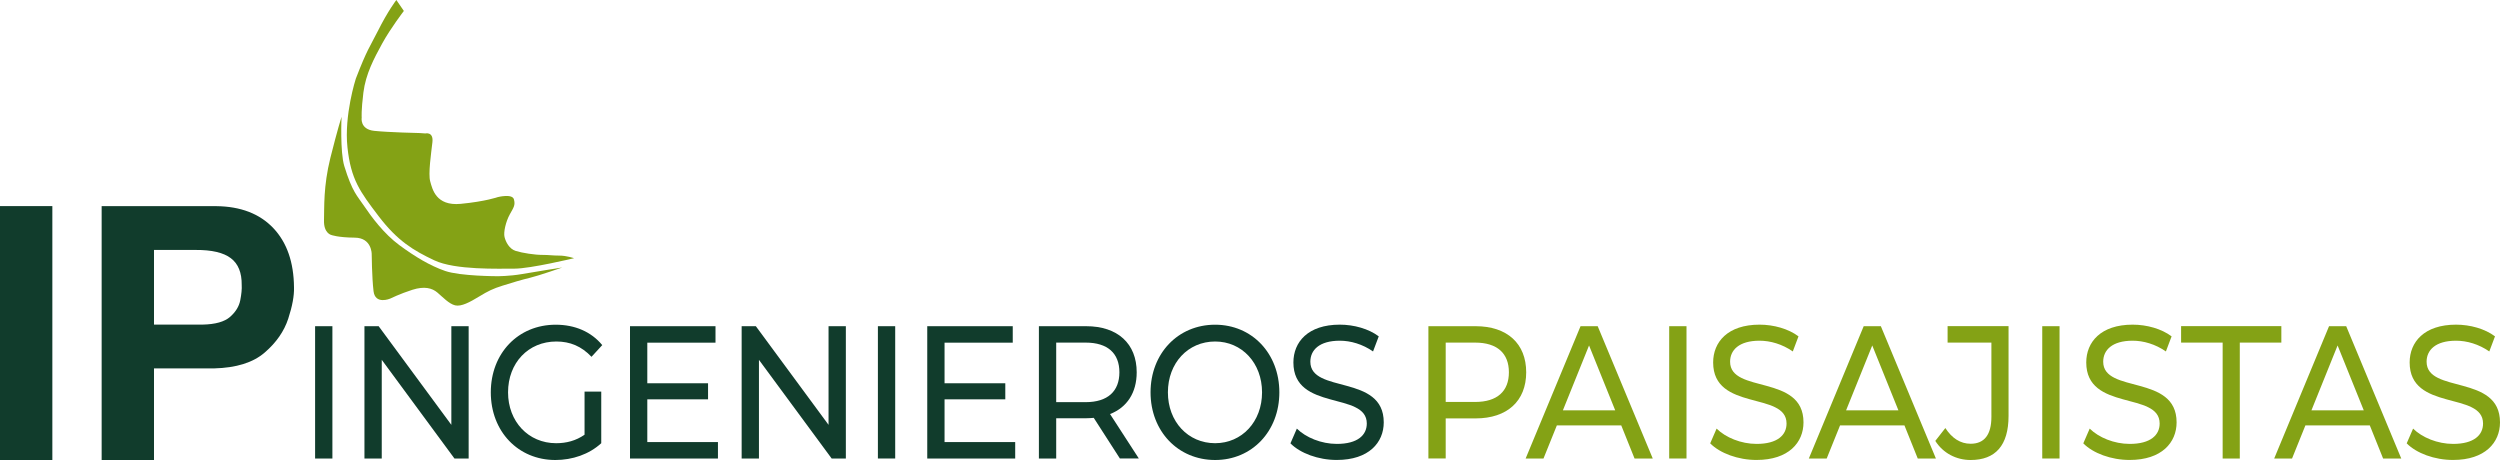
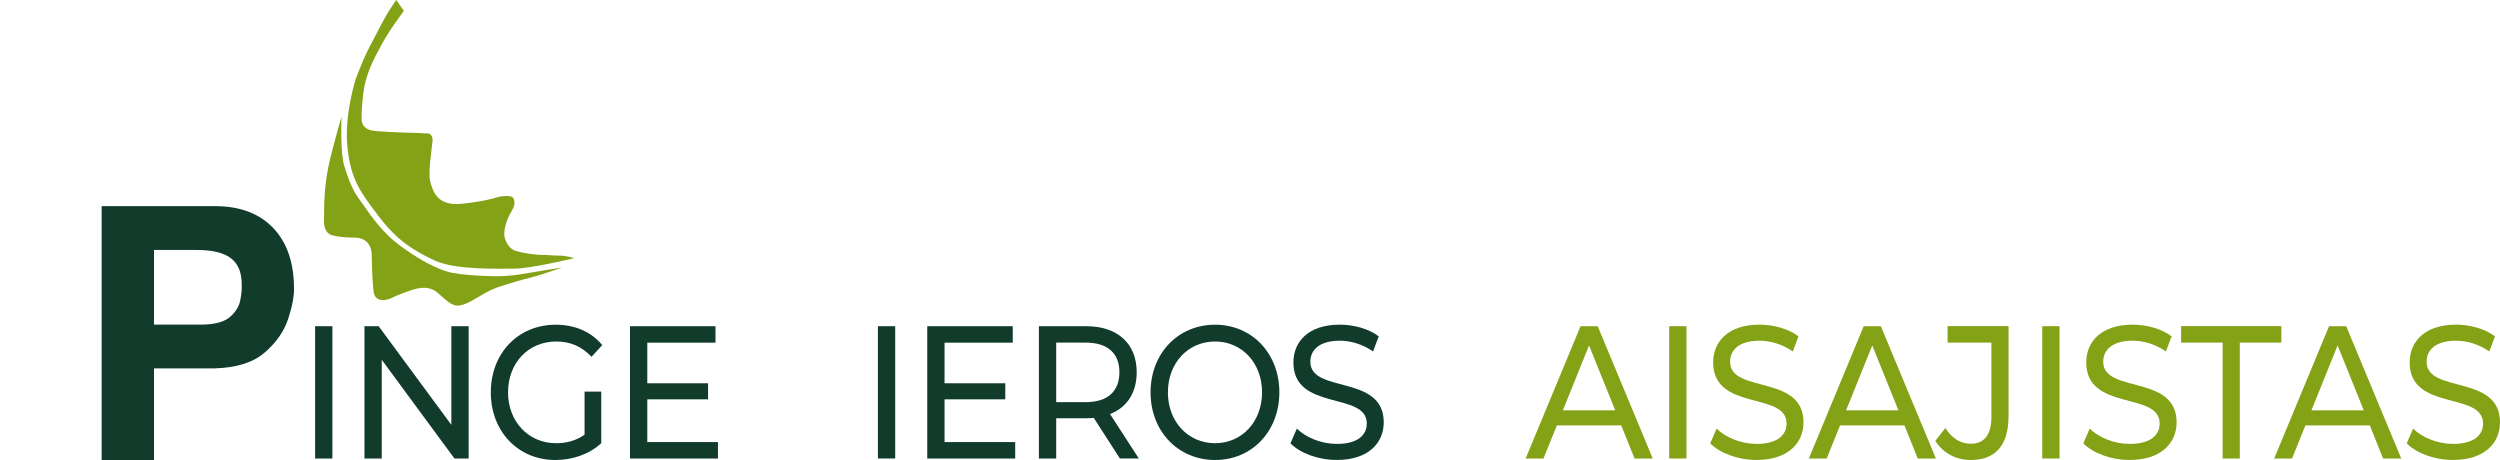
<svg xmlns="http://www.w3.org/2000/svg" version="1.1" id="Capa_1" x="0px" y="0px" viewBox="0 0 500 92" enable-background="new 0 0 500 92" xml:space="preserve">
  <g>
-     <rect y="41.22" fill-rule="evenodd" clip-rule="evenodd" fill="#113C2C" width="10.47" height="50.78" />
-   </g>
+     </g>
  <g>
    <path fill-rule="evenodd" clip-rule="evenodd" fill="#113C2C" d="M30.8,64.92V49.99h8.32c3.23-0.02,5.58,0.53,7.05,1.65   c1.47,1.11,2.2,2.9,2.17,5.36c0.05,0.81-0.05,1.83-0.29,3.06c-0.24,1.23-0.92,2.33-2.03,3.31c-1.11,0.98-2.95,1.5-5.51,1.55H30.8z    M30.8,73.68h12.02c4.44-0.11,7.82-1.17,10.13-3.18c2.32-2,3.88-4.26,4.7-6.77c0.82-2.51,1.2-4.59,1.15-6.24   c-0.04-5.04-1.42-9-4.14-11.87c-2.72-2.87-6.53-4.34-11.42-4.39H20.33V92H30.8V73.68z" />
  </g>
  <g>
    <g>
      <path fill-rule="evenodd" clip-rule="evenodd" fill="#84A215" d="M68.31,23.36c0,0-0.32,7.01,0.55,9.86    c1.61,5.23,2.59,5.94,3.99,8.02c1.4,2.08,3.91,5.5,7.05,7.81c3.14,2.31,6.1,4.09,9.13,5.14c3.03,1.05,10.45,1.05,10.45,1.05    s2.42,0.01,4.93-0.43c2.51-0.45,8.04-1.31,8.04-1.31s-4.75,1.65-6.43,2.05c-1.69,0.4-3.64,0.99-5.54,1.59    c-1.9,0.6-2.84,1.06-4.68,2.18c-1.84,1.12-3.55,2.04-4.77,1.75c-1.22-0.29-2.47-1.64-3.54-2.55c-1.07-0.91-2.6-1.33-5.02-0.56    c-2.42,0.77-4.46,1.77-4.46,1.77s-2.97,1.26-3.3-1.49c-0.33-2.74-0.37-7.44-0.37-7.44s0.03-3.24-3.38-3.27    c-3.41-0.03-4.71-0.54-4.71-0.54s-1.52-0.33-1.45-2.93c0.08-2.6-0.15-6.75,1.28-12.5C67.52,25.82,68.31,23.36,68.31,23.36" />
    </g>
    <g>
      <path fill-rule="evenodd" clip-rule="evenodd" fill="#84A215" d="M79.27,0l1.5,2.19c0,0-2.67,3.48-4.32,6.49    c-1.65,3.01-3.3,6.1-3.77,9.82c-0.46,3.72-0.34,4.98-0.34,4.98s-0.43,2.38,2.49,2.69c2.92,0.31,9.1,0.44,9.1,0.44l1.13,0.08    c0,0,1.68-0.41,1.42,1.77c-0.25,2.18-0.86,6.32-0.44,7.81c0.42,1.49,1.11,4.98,6.1,4.5c4.99-0.48,7.42-1.35,7.42-1.35    s2.89-0.73,3.22,0.44c0.33,1.17-0.05,1.62-0.83,3.03c-0.78,1.41-1.29,3.57-1.04,4.53c0.24,0.96,0.93,2.36,2.24,2.77    c1.31,0.41,3.87,0.8,5.31,0.79c1.44,0,1.96,0.14,3.4,0.14c1.44,0,2.95,0.52,2.95,0.52s-8.76,2.1-11.91,2.09    c-3.15-0.01-11.83,0.32-16.03-1.66c-4.2-1.98-7.41-3.92-11.15-8.84c-3.74-4.92-5.54-7.33-6.23-13.76    c-0.69-6.43,1.67-13.73,1.67-13.73c2.27-5.9,2.82-6.38,4.37-9.46C77.62,2.11,79.27,0,79.27,0" />
    </g>
  </g>
  <g>
    <path fill="#113C2C" d="M63.02,65.24h3.46V91.7h-3.46V65.24z" />
    <path fill="#113C2C" d="M93.73,65.24V91.7h-2.84L76.35,71.96V91.7h-3.46V65.24h2.84l14.54,19.73V65.24H93.73z" />
    <path fill="#113C2C" d="M116.93,78.32h3.32v10.32c-2.42,2.23-5.78,3.36-9.18,3.36c-7.44,0-12.91-5.71-12.91-13.53   s5.47-13.53,12.98-13.53c3.84,0,7.1,1.4,9.31,4.08l-2.15,2.34c-2.01-2.12-4.29-3.06-7.03-3.06c-5.61,0-9.66,4.27-9.66,10.17   c0,5.82,4.05,10.17,9.62,10.17c2.04,0,3.95-0.49,5.68-1.7V78.32z" />
    <path fill="#113C2C" d="M143.59,88.41v3.29H126V65.24h17.1v3.29h-13.64v8.13h12.15v3.21h-12.15v8.54H143.59z" />
-     <path fill="#113C2C" d="M169.17,65.24V91.7h-2.84l-14.54-19.73V91.7h-3.46V65.24h2.84l14.54,19.73V65.24H169.17z" />
    <path fill="#113C2C" d="M175.58,65.24h3.46V91.7h-3.46V65.24z" />
    <path fill="#113C2C" d="M203.04,88.41v3.29h-17.59V65.24h17.1v3.29h-13.64v8.13h12.15v3.21h-12.15v8.54H203.04z" />
    <path fill="#113C2C" d="M223.98,91.7l-5.23-8.13c-0.48,0.04-1,0.08-1.52,0.08h-5.99v8.05h-3.46V65.24h9.45   c6.3,0,10.11,3.48,10.11,9.22c0,4.08-1.94,7.03-5.33,8.35l5.75,8.88H223.98z M223.88,74.46c0-3.78-2.32-5.94-6.75-5.94h-5.89v11.91   h5.89C221.56,80.43,223.88,78.24,223.88,74.46z" />
    <path fill="#113C2C" d="M230.11,78.47c0-7.75,5.47-13.53,12.91-13.53c7.38,0,12.85,5.75,12.85,13.53S250.4,92,243.03,92   C235.58,92,230.11,86.22,230.11,78.47z M252.41,78.47c0-5.86-4.02-10.17-9.38-10.17c-5.44,0-9.45,4.31-9.45,10.17   c0,5.86,4.02,10.17,9.45,10.17C248.39,88.64,252.41,84.33,252.41,78.47z" />
    <path fill="#113C2C" d="M258.09,88.67l1.28-2.95c1.8,1.78,4.88,3.06,8,3.06c4.19,0,5.99-1.78,5.99-4.08   c0-6.46-14.68-2.38-14.68-12.21c0-4.08,2.91-7.56,9.28-7.56c2.84,0,5.78,0.83,7.79,2.34l-1.14,3.02c-2.11-1.47-4.5-2.15-6.65-2.15   c-4.12,0-5.89,1.89-5.89,4.2c0,6.46,14.68,2.42,14.68,12.13c0,4.04-2.98,7.52-9.38,7.52C263.66,92,260.03,90.64,258.09,88.67z" />
  </g>
  <g>
-     <path fill="#84A215" d="M305.24,74.46c0,5.75-3.81,9.22-10.11,9.22h-5.99v8.01h-3.46V65.24h9.45   C301.43,65.24,305.24,68.71,305.24,74.46z M301.78,74.46c0-3.78-2.32-5.94-6.75-5.94h-5.89v11.87h5.89   C299.46,80.39,301.78,78.24,301.78,74.46z" />
    <path fill="#84A215" d="M324.25,85.08h-12.88l-2.67,6.62h-3.57l10.98-26.46h3.43l11.01,26.46h-3.64L324.25,85.08z M323.04,82.06   l-5.23-12.97l-5.23,12.97H323.04z" />
    <path fill="#84A215" d="M333.84,65.24h3.46V91.7h-3.46V65.24z" />
    <path fill="#84A215" d="M342.04,88.67l1.28-2.95c1.8,1.78,4.88,3.06,8,3.06c4.19,0,5.99-1.78,5.99-4.08   c0-6.46-14.68-2.38-14.68-12.21c0-4.08,2.91-7.56,9.28-7.56c2.84,0,5.78,0.83,7.79,2.34l-1.14,3.02c-2.11-1.47-4.5-2.15-6.65-2.15   c-4.12,0-5.89,1.89-5.89,4.2c0,6.46,14.68,2.42,14.68,12.13c0,4.04-2.98,7.52-9.38,7.52C347.62,92,343.98,90.64,342.04,88.67z" />
    <path fill="#84A215" d="M380.89,85.08h-12.88l-2.67,6.62h-3.57l10.97-26.46h3.43l11.01,26.46h-3.63L380.89,85.08z M379.68,82.06   l-5.23-12.97l-5.23,12.97H379.68z" />
    <path fill="#84A215" d="M387.06,88.18l2.01-2.57c1.32,2.04,3.01,3.14,5.06,3.14c2.74,0,4.15-1.81,4.15-5.37V68.52h-8.76v-3.29   h12.19v17.96c0,5.9-2.63,8.81-7.58,8.81C391.25,92,388.62,90.64,387.06,88.18z" />
    <path fill="#84A215" d="M408.45,65.24h3.46V91.7h-3.46V65.24z" />
    <path fill="#84A215" d="M416.66,88.67l1.28-2.95c1.8,1.78,4.88,3.06,8,3.06c4.19,0,5.99-1.78,5.99-4.08   c0-6.46-14.68-2.38-14.68-12.21c0-4.08,2.91-7.56,9.28-7.56c2.84,0,5.78,0.83,7.79,2.34l-1.14,3.02c-2.11-1.47-4.5-2.15-6.65-2.15   c-4.12,0-5.89,1.89-5.89,4.2c0,6.46,14.68,2.42,14.68,12.13c0,4.04-2.98,7.52-9.38,7.52C422.23,92,418.6,90.64,416.66,88.67z" />
    <path fill="#84A215" d="M444.53,68.52h-8.31v-3.29h20.05v3.29h-8.31V91.7h-3.43V68.52z" />
    <path fill="#84A215" d="M473.96,85.08h-12.88l-2.67,6.62h-3.57l10.97-26.46h3.43l11.01,26.46h-3.63L473.96,85.08z M472.75,82.06   l-5.23-12.97l-5.23,12.97H472.75z" />
    <path fill="#84A215" d="M481.34,88.67l1.28-2.95c1.8,1.78,4.88,3.06,8,3.06c4.19,0,5.99-1.78,5.99-4.08   c0-6.46-14.68-2.38-14.68-12.21c0-4.08,2.91-7.56,9.28-7.56c2.84,0,5.78,0.83,7.79,2.34l-1.14,3.02c-2.11-1.47-4.5-2.15-6.65-2.15   c-4.12,0-5.89,1.89-5.89,4.2c0,6.46,14.68,2.42,14.68,12.13c0,4.04-2.98,7.52-9.38,7.52C486.91,92,483.28,90.64,481.34,88.67z" />
  </g>
</svg>